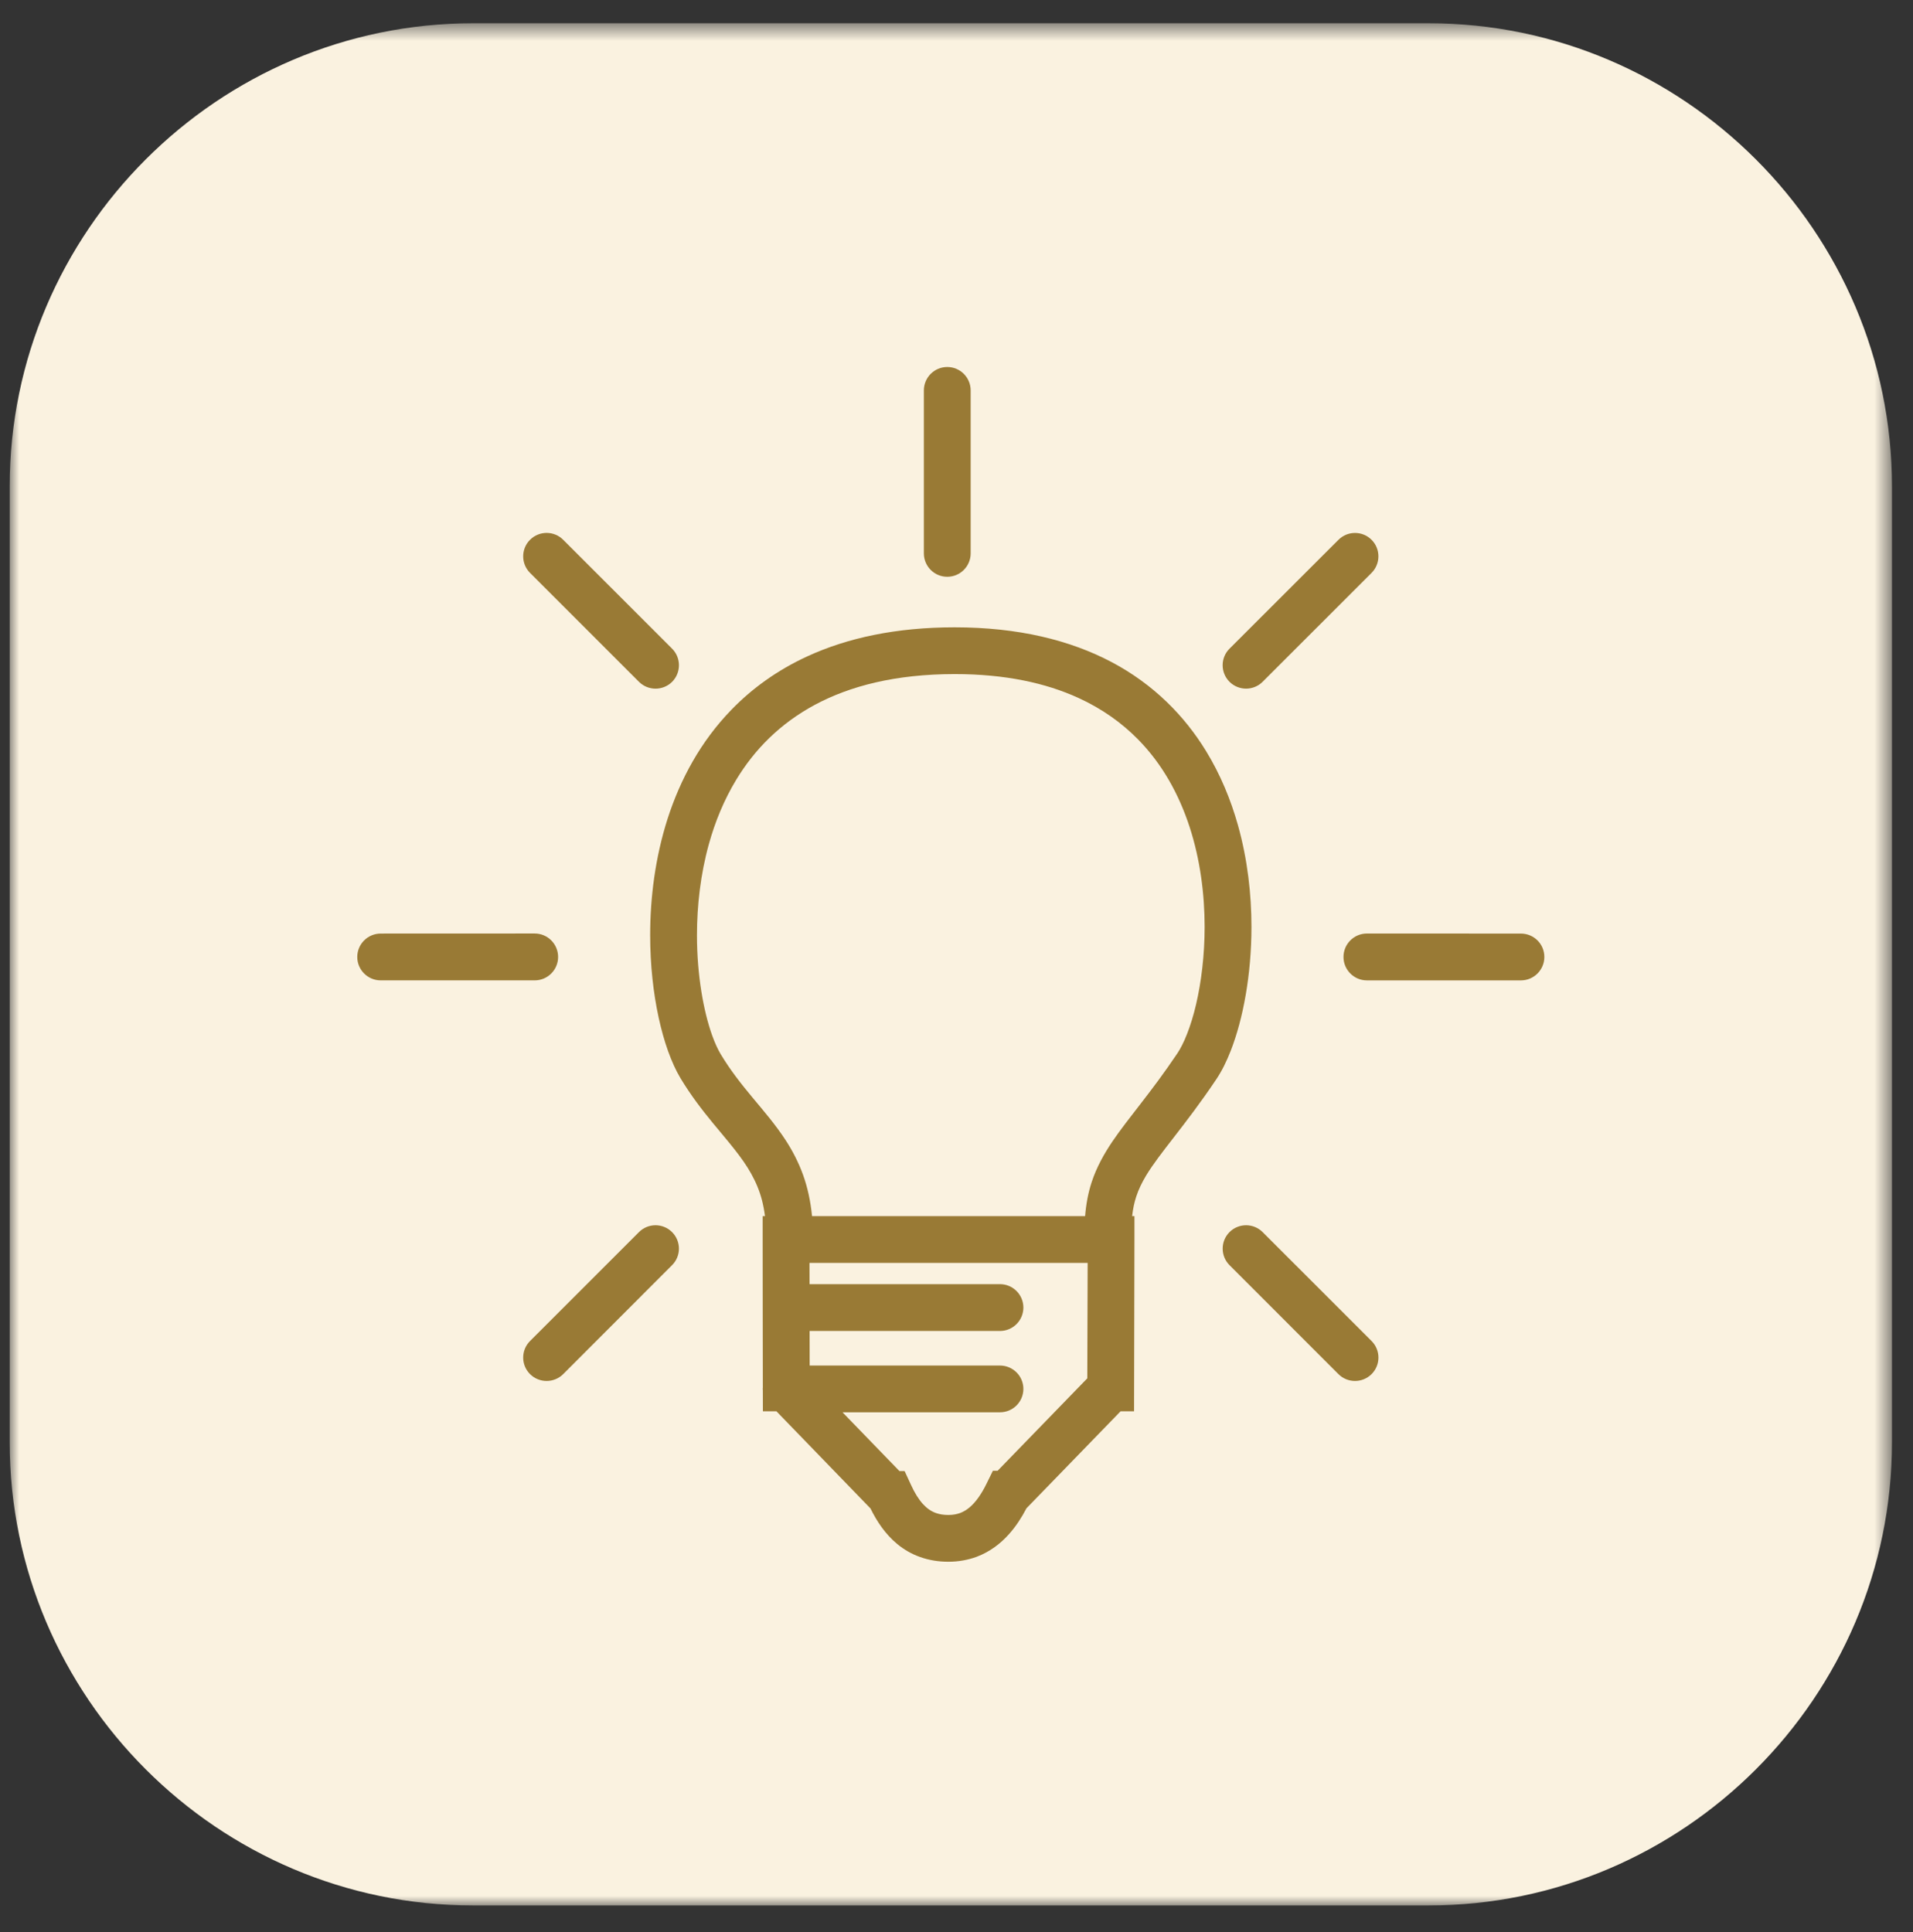
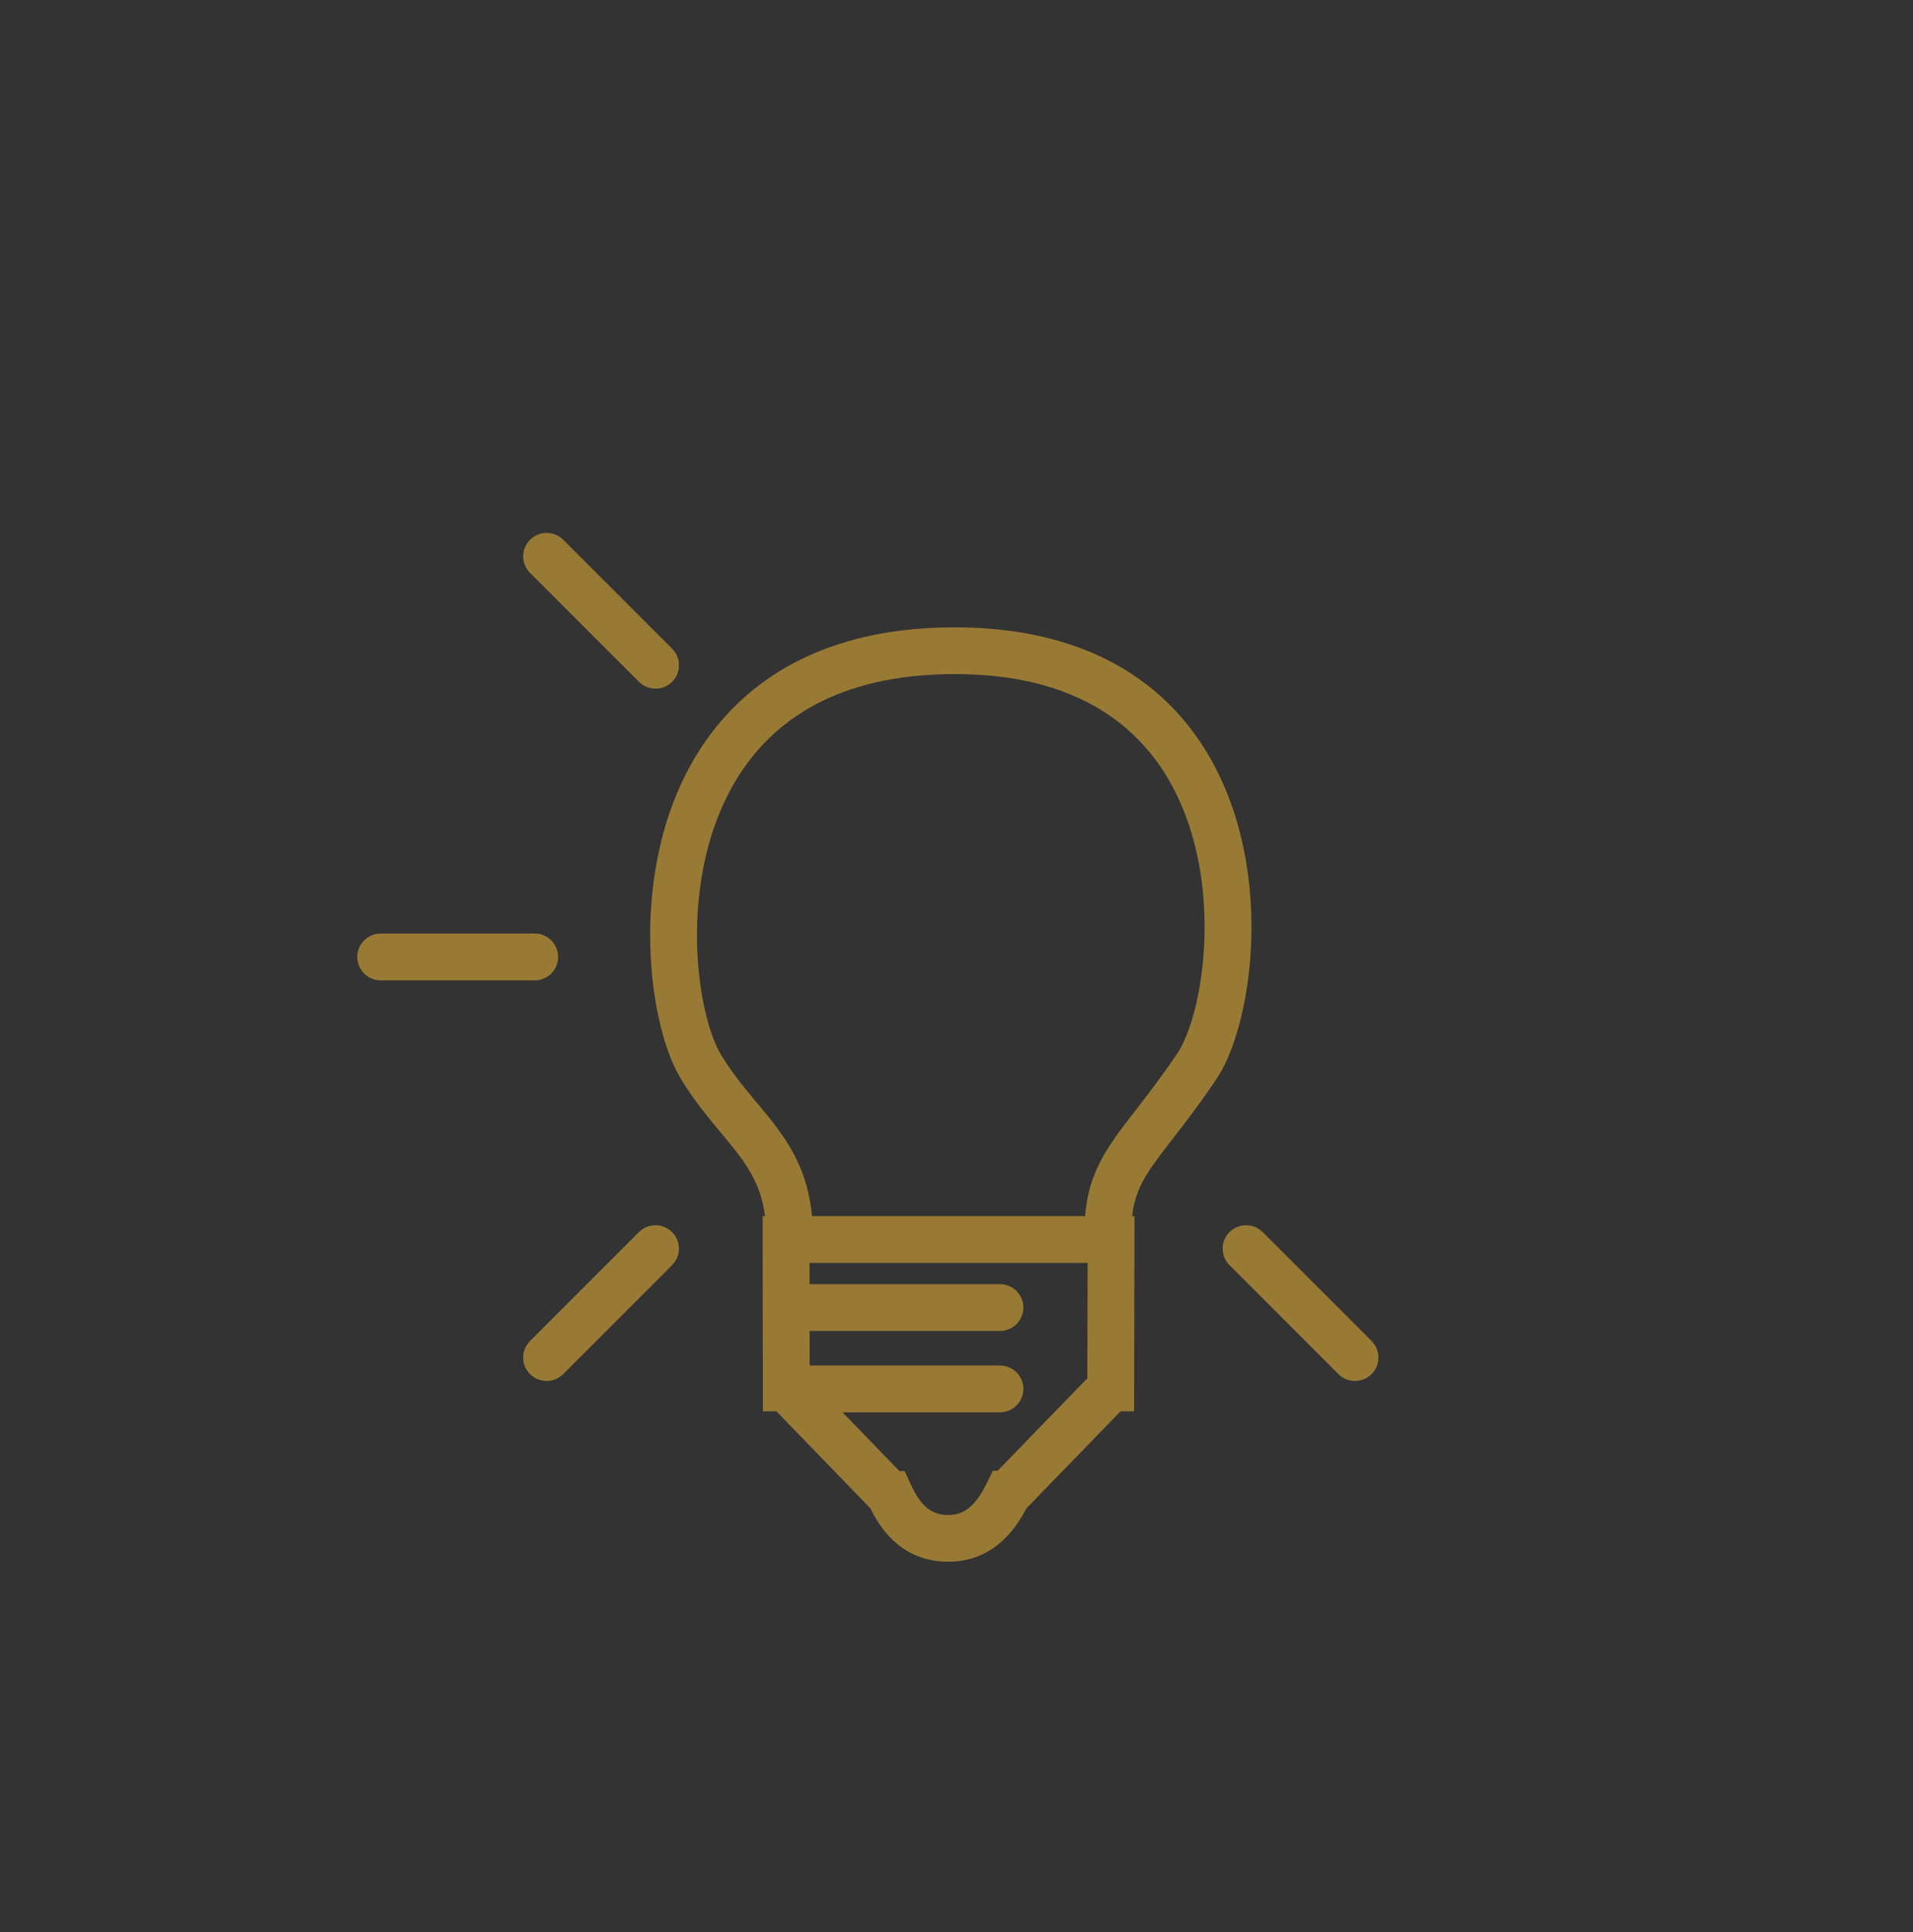
<svg xmlns="http://www.w3.org/2000/svg" xmlns:xlink="http://www.w3.org/1999/xlink" width="99px" height="100px" viewBox="0 0 99 100" version="1.1">
  <rect x="0" y="0" width="99" height="100" fill="#333333" stroke="none" />
  <title>Group 20</title>
  <defs>
-     <polygon id="path-1" points="0.001 0.589 97.411 0.589 97.411 98 0.001 98" />
-   </defs>
+     </defs>
  <g id="Splash-Page" stroke="none" stroke-width="1" fill="none" fill-rule="evenodd">
    <g id="Homepage" transform="translate(-210, -1120)">
      <g id="Group-20" transform="translate(210.5, 1120.348)">
        <g id="Group-3" transform="translate(0, 0.268)">
          <mask id="mask-2" fill="white">
            <use xlink:href="#path-1" />
          </mask>
          <g id="Clip-2" />
          <path d="M73.435,98 L23.975,98 C10.789,98 0.001,87.211 0.001,74.023 L0.001,24.565 C0.001,11.38 10.789,0.588 23.975,0.588 L73.435,0.588 C86.621,0.588 97.412,11.38 97.412,24.565 L97.412,74.023 C97.412,87.211 86.621,98 73.435,98" id="Fill-1" fill="#FAF2E0" mask="url(#mask-2)" />
        </g>
        <path d="M49.681,77.662 C49.527,77.793 49.372,77.885 49.201,77.953 C49.027,78.016 48.832,78.059 48.578,78.059 C48.312,78.059 48.109,78.019 47.938,77.959 C47.678,77.865 47.472,77.722 47.255,77.485 C47.041,77.247 46.829,76.91 46.641,76.493 L46.315,75.787 L46.047,75.787 L43.101,72.745 L51.249,72.745 C51.918,72.745 52.461,72.205 52.461,71.533 C52.461,70.867 51.918,70.325 51.249,70.325 L41.401,70.325 C41.398,69.705 41.398,69.105 41.398,68.536 L51.249,68.536 C51.918,68.536 52.461,67.993 52.461,67.325 C52.461,66.656 51.918,66.113 51.249,66.113 L41.395,66.113 C41.395,65.699 41.395,65.333 41.392,65.013 L49.107,65.013 L55.787,65.013 C55.781,66.313 55.775,68.519 55.769,70.987 L51.129,75.77 L50.884,75.77 L50.552,76.445 C50.292,76.979 49.989,77.405 49.681,77.662 L49.681,77.662 Z M38.447,56.459 C37.869,55.765 37.307,55.059 36.795,54.207 C36.658,53.979 36.501,53.647 36.355,53.239 C35.912,52.007 35.567,50.116 35.569,48.05 C35.569,46.527 35.752,44.902 36.184,43.342 C36.509,42.17 36.975,41.039 37.604,40.002 C38.549,38.445 39.855,37.107 41.669,36.13 C43.487,35.156 45.835,34.542 48.901,34.539 L48.904,34.539 C51.532,34.539 53.624,35.005 55.292,35.765 C56.544,36.336 57.561,37.07 58.401,37.925 C59.658,39.205 60.515,40.77 61.064,42.453 C61.612,44.136 61.841,45.933 61.841,47.622 C61.841,49.093 61.667,50.482 61.398,51.636 C61.264,52.21 61.104,52.722 60.935,53.153 C60.769,53.585 60.589,53.927 60.438,54.156 C59.049,56.225 57.935,57.453 57.061,58.739 C56.627,59.385 56.252,60.056 55.998,60.825 C55.818,61.37 55.707,61.956 55.655,62.593 L49.107,62.593 L41.524,62.593 C41.447,61.813 41.292,61.107 41.064,60.47 C40.821,59.793 40.504,59.193 40.152,58.653 C39.621,57.842 39.024,57.153 38.447,56.459 L38.447,56.459 Z M58.189,72.693 L58.192,71.485 C58.198,67.473 58.209,64.039 58.209,63.802 L58.209,62.593 L58.089,62.593 C58.132,62.216 58.201,61.885 58.301,61.582 C58.424,61.207 58.592,60.862 58.818,60.482 C59.161,59.916 59.647,59.287 60.264,58.493 C60.878,57.699 61.618,56.742 62.447,55.507 C62.732,55.082 62.975,54.59 63.192,54.033 C63.515,53.202 63.781,52.225 63.967,51.142 C64.155,50.056 64.264,48.867 64.264,47.622 C64.264,45.927 64.061,44.13 63.567,42.365 C63.195,41.042 62.658,39.736 61.912,38.519 C60.795,36.693 59.195,35.067 57.035,33.922 C54.875,32.779 52.181,32.119 48.904,32.119 C45.889,32.119 43.367,32.662 41.284,33.619 C39.724,34.336 38.418,35.285 37.355,36.382 C35.755,38.027 34.704,39.996 34.052,42.016 C33.404,44.039 33.147,46.122 33.147,48.05 C33.147,49.605 33.312,51.059 33.587,52.322 C33.724,52.95 33.887,53.533 34.075,54.056 C34.264,54.579 34.472,55.047 34.718,55.456 C35.264,56.362 35.844,57.107 36.384,57.765 C37.198,58.753 37.904,59.545 38.375,60.396 C38.612,60.822 38.804,61.267 38.938,61.785 C39.001,62.033 39.052,62.302 39.089,62.593 L38.969,62.593 L38.969,63.802 C38.969,63.947 38.969,65.333 38.972,67.322 L38.972,67.325 L38.972,67.33 C38.975,68.536 38.978,69.965 38.978,71.473 C38.978,71.496 38.972,71.516 38.972,71.533 C38.972,71.556 38.978,71.579 38.978,71.602 L38.981,72.693 L39.681,72.693 L44.549,77.722 C44.884,78.402 45.312,79.047 45.935,79.565 C46.278,79.847 46.681,80.085 47.129,80.239 C47.578,80.399 48.067,80.479 48.578,80.479 C49.104,80.479 49.604,80.387 50.055,80.219 C50.735,79.962 51.287,79.533 51.712,79.056 C52.089,78.636 52.378,78.176 52.621,77.713 L57.492,72.693 L58.189,72.693 Z" id="Fill-4" fill="#997A35" />
        <path d="M26.931,29.303 L32.568,34.94 C33.043,35.411 33.808,35.411 34.283,34.94 C34.754,34.465 34.754,33.697 34.283,33.225 L28.645,27.588 C28.171,27.114 27.405,27.114 26.931,27.588 C26.457,28.06 26.457,28.828 26.931,29.303" id="Fill-6" fill="#997A35" />
        <path d="M26.931,70.77 C27.405,71.241 28.171,71.241 28.645,70.77 L34.28,65.13 C34.754,64.656 34.754,63.893 34.28,63.419 C33.808,62.947 33.04,62.947 32.568,63.419 L26.931,69.056 C26.457,69.53 26.457,70.296 26.931,70.77" id="Fill-8" fill="#997A35" />
        <path d="M28.383,49.18 C28.383,48.511 27.841,47.965 27.172,47.965 L19.201,47.968 C18.532,47.968 17.989,48.511 17.989,49.18 C17.989,49.845 18.532,50.391 19.201,50.391 L27.172,50.391 C27.841,50.391 28.383,49.845 28.383,49.18" id="Fill-10" fill="#997A35" />
-         <path d="M47.311,19.858 L47.311,28.292 C47.311,28.961 47.853,29.503 48.522,29.503 C49.191,29.503 49.733,28.961 49.733,28.292 L49.733,19.858 C49.733,19.189 49.191,18.646 48.522,18.646 C47.853,18.646 47.311,19.189 47.311,19.858" id="Fill-12" fill="#997A35" />
-         <path d="M63.129,34.939 C63.604,35.41 64.369,35.41 64.841,34.939 L70.481,29.301 C70.952,28.827 70.952,28.061 70.481,27.59 C70.007,27.116 69.241,27.116 68.767,27.59 L63.129,33.224 C62.655,33.696 62.655,34.464 63.129,34.939" id="Fill-14" fill="#997A35" />
        <path d="M70.48,70.77 C70.954,70.296 70.954,69.53 70.48,69.056 L64.843,63.419 C64.369,62.947 63.603,62.947 63.129,63.419 C62.657,63.893 62.657,64.656 63.129,65.13 L68.766,70.77 C69.24,71.241 70.006,71.241 70.48,70.77" id="Fill-16" fill="#997A35" />
-         <path d="M70.239,47.966 C69.57,47.966 69.027,48.509 69.027,49.18 C69.027,49.846 69.57,50.392 70.239,50.392 L78.21,50.392 C78.879,50.392 79.422,49.846 79.422,49.18 C79.422,48.509 78.879,47.969 78.21,47.969 L70.239,47.966 Z" id="Fill-18" fill="#997A35" />
      </g>
    </g>
  </g>
</svg>